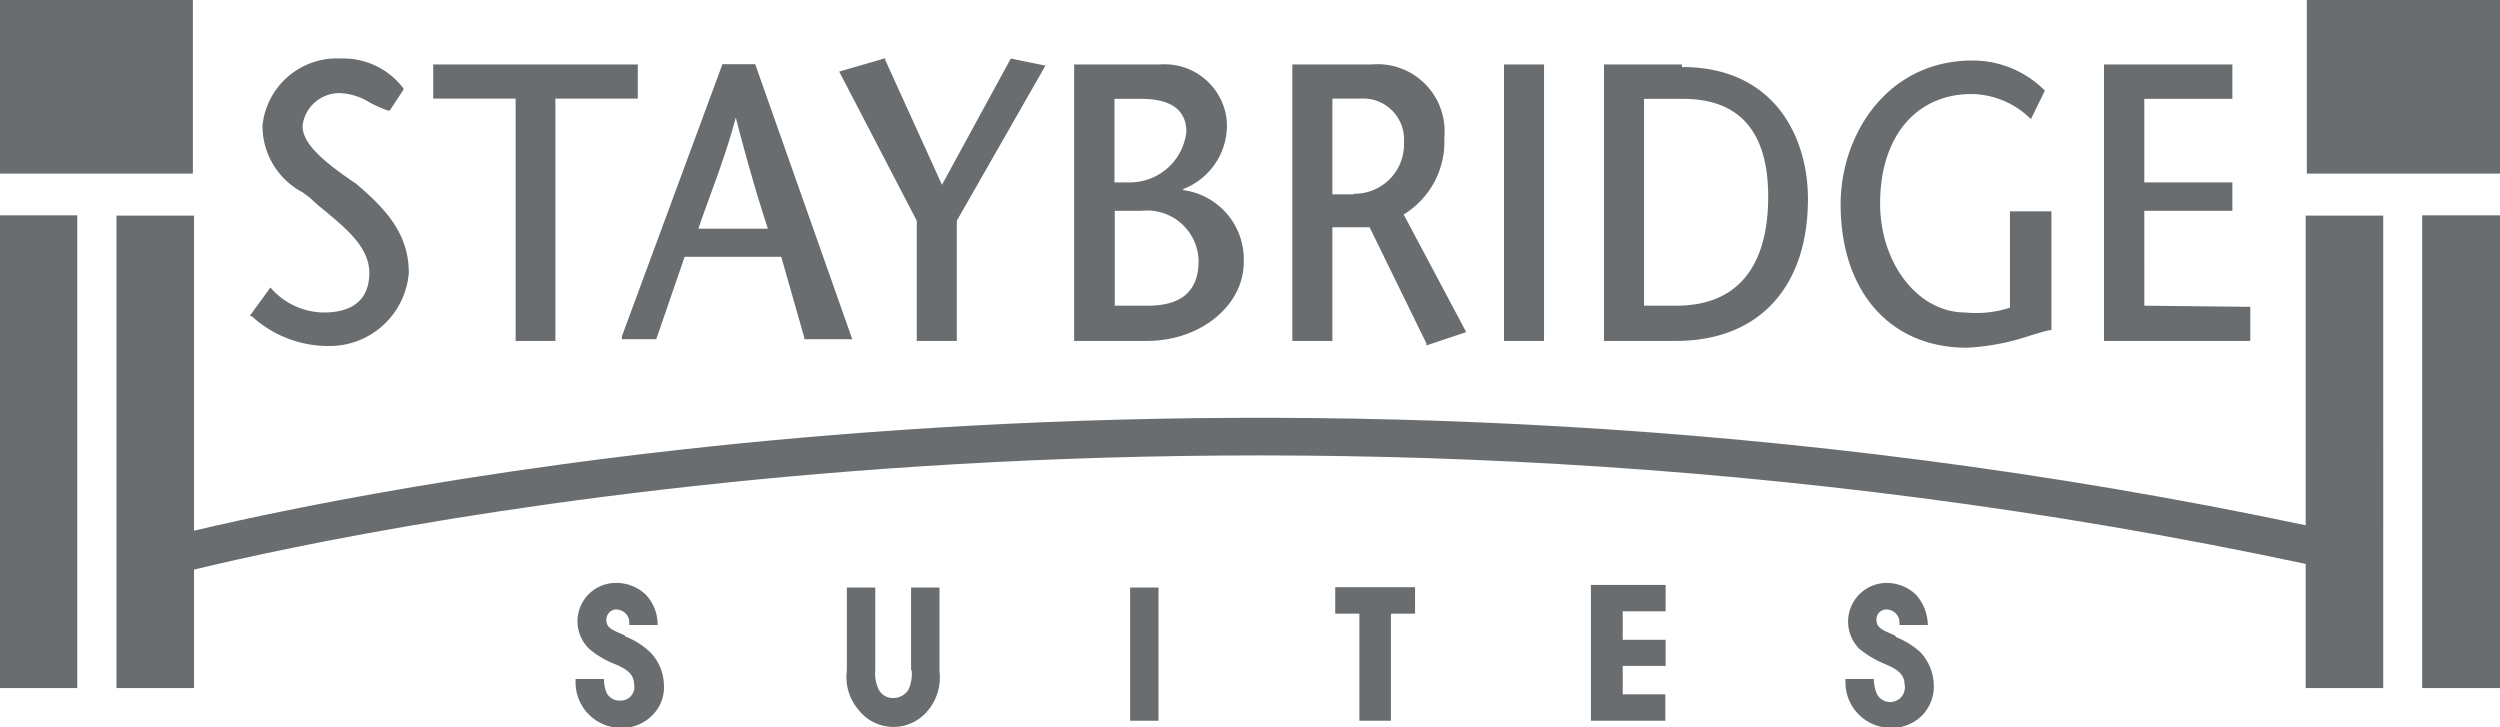
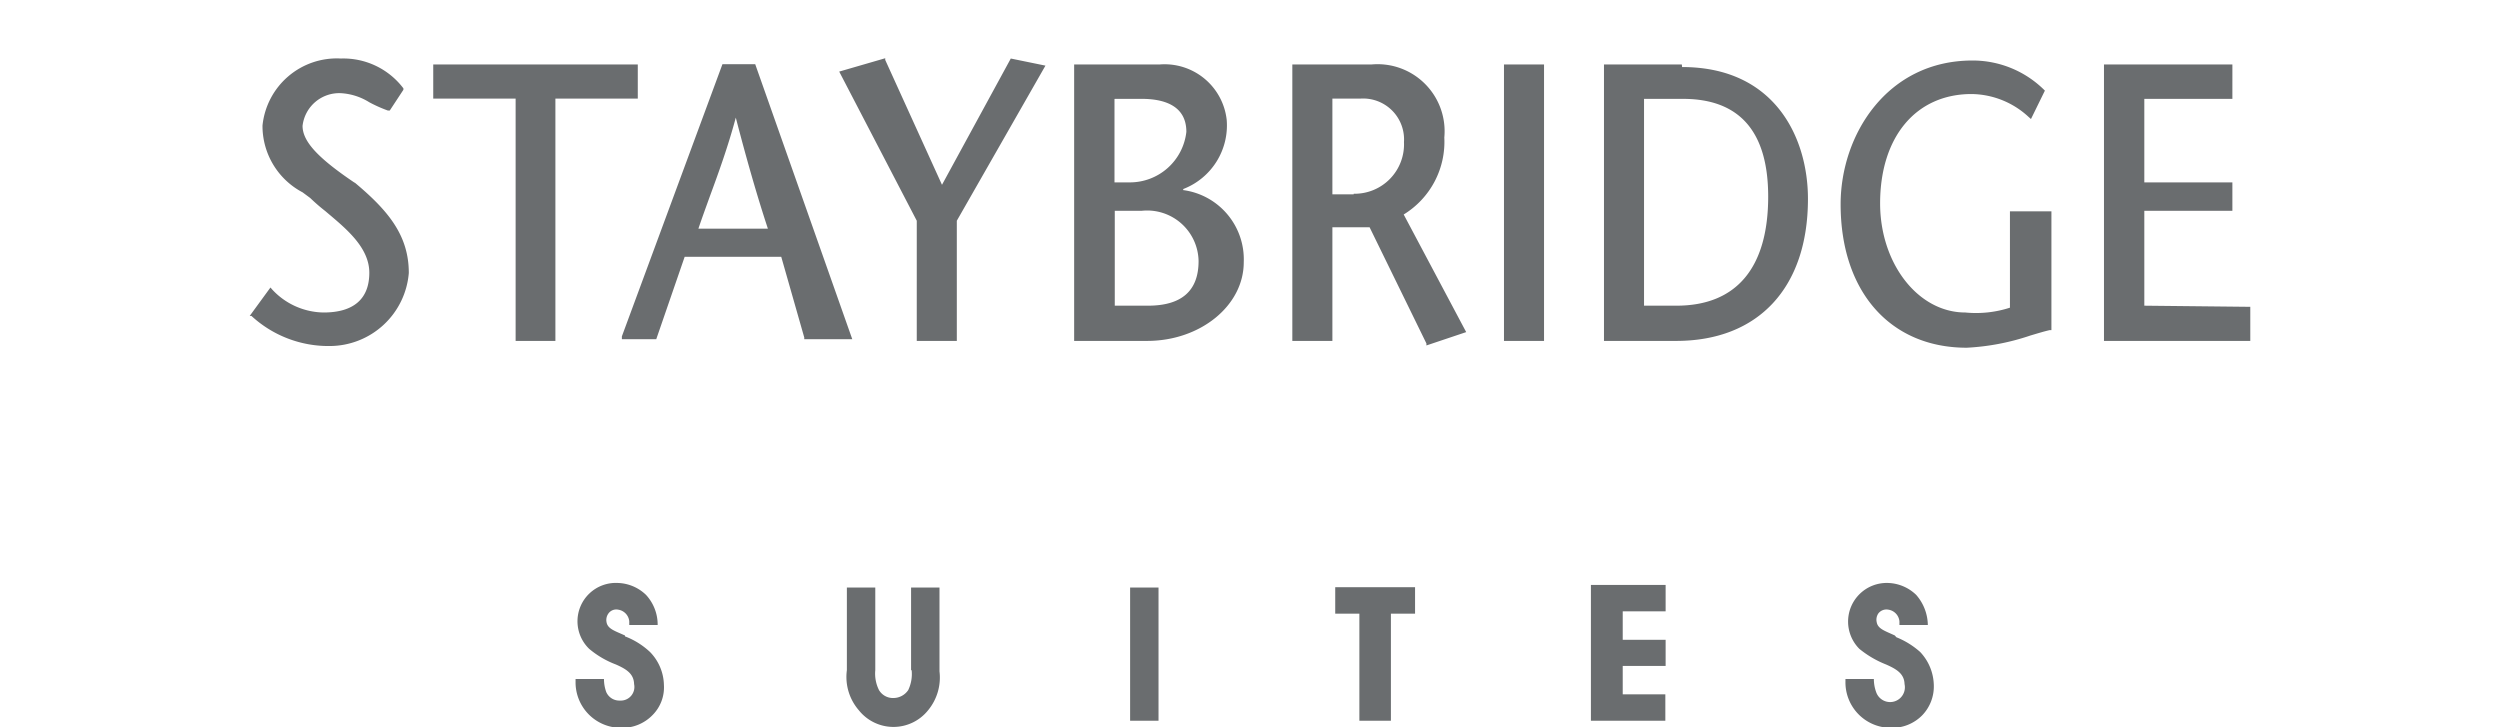
<svg xmlns="http://www.w3.org/2000/svg" viewBox="0 0 88 25.59">
  <defs>
    <style>.cls-1{fill:#6a6d6f;}</style>
  </defs>
  <g id="Layer_2" data-name="Layer 2">
    <g id="a">
      <path class="cls-1" d="M26.58,2.26H25.43l-3.54,9.58,0,.1h1.21l1-2.9h3.4l.81,2.84v.06H30L26.58,2.25Zm-2,5.8c.12-.36.26-.74.4-1.13.31-.84.65-1.78.92-2.79.38,1.47.76,2.79,1.13,3.91H24.57Zm8.58-1.55-2-4.4,0-.06-1.62.47,2.73,5.25V12h1.41V7.77L36.8,2.31l-1.22-.25L33.15,6.52Zm6.62,18.86h1V20.68h-1Zm-7.69-1.78a1.31,1.31,0,0,1-.12.7.63.63,0,0,1-.52.28.57.57,0,0,1-.51-.28,1.3,1.3,0,0,1-.13-.7V20.68h-1v2.91A1.79,1.79,0,0,0,30.23,25a1.56,1.56,0,0,0,2.44,0,1.81,1.81,0,0,0,.4-1.37V20.68h-1v2.91ZM12.48,6.43c-1.29-.87-1.83-1.45-1.83-2A1.3,1.3,0,0,1,12,3.28a2.11,2.11,0,0,1,1,.32,4.89,4.89,0,0,0,.65.29l.07,0,.48-.73,0-.05A2.65,2.65,0,0,0,12,2.06,2.63,2.63,0,0,0,9.24,4.42a2.64,2.64,0,0,0,1.41,2.35l.27.2a6.76,6.76,0,0,0,.53.46C12.12,8,13,8.68,13,9.6S12.45,11,11.39,11a2.51,2.51,0,0,1-1.8-.8l-.07-.08-.73,1,.06,0a4,4,0,0,0,2.76,1.06,2.8,2.8,0,0,0,2.78-2.57c0-1.33-.73-2.2-1.9-3.18ZM22,22.37c-.35-.16-.61-.23-.65-.47a.39.39,0,0,1,.07-.31.34.34,0,0,1,.34-.13.46.46,0,0,1,.39.41V22h1a1.55,1.55,0,0,0-.41-1.06,1.49,1.49,0,0,0-1-.42,1.35,1.35,0,0,0-1,2.32,3.23,3.23,0,0,0,.94.55c.36.16.63.32.64.69a.48.48,0,0,1-.5.58.5.5,0,0,1-.48-.3,1.34,1.34,0,0,1-.08-.46h-1V24a1.6,1.6,0,0,0,1.61,1.62,1.48,1.48,0,0,0,1.1-.45,1.38,1.38,0,0,0,.4-1.06,1.71,1.71,0,0,0-.49-1.16A2.68,2.68,0,0,0,22,22.4Zm.42-20.1H15.25v1.2h2.9V12h1.4V3.47h2.9V2.27Zm36.78,0H56.46V12H59c2.9,0,4.64-1.88,4.64-5,0-2.15-1.16-4.64-4.43-4.64ZM59,10.76H57.87V3.48h1.37c2,0,3,1.16,3,3.44,0,2.51-1.12,3.84-3.23,3.84ZM50.84,4.84a2.36,2.36,0,0,0-2.57-2.57H45.49V12H46.9V8h1.31l2,4.09,0,.07,1.4-.47L49.41,7.55a3,3,0,0,0,1.43-2.71Zm-3.19,2H46.9V3.47h1A1.44,1.44,0,0,1,49.42,5,1.74,1.74,0,0,1,47.65,6.82ZM66.7,22.37c-.34-.16-.6-.23-.64-.47a.39.39,0,0,1,.06-.31.36.36,0,0,1,.35-.13.46.46,0,0,1,.39.41V22h1a1.65,1.65,0,0,0-.41-1.06,1.49,1.49,0,0,0-1-.42,1.36,1.36,0,0,0-1,2.32,3.53,3.53,0,0,0,.94.55c.36.16.64.32.65.69a.52.52,0,0,1-1,.28,1.34,1.34,0,0,1-.08-.46h-1V24a1.6,1.6,0,0,0,1.61,1.62,1.48,1.48,0,0,0,1.1-.45,1.46,1.46,0,0,0,.4-1.06,1.75,1.75,0,0,0-.48-1.16,2.86,2.86,0,0,0-.84-.52Zm8.78-11.61V7.42h3.1v-1h-3.1V3.48h3.1V2.27H74.06V12h5.15v-1.2ZM56,25.37h2.62v-.93H57.12v-1h1.51v-.92H57.12v-1h1.51v-.93H56v4.69ZM52.94,12h1.41V2.27H52.94Zm17.81-1.17a3.86,3.86,0,0,1-1.57.17c-1.67,0-3-1.73-3-3.84,0-2.34,1.26-3.85,3.22-3.85a3,3,0,0,1,2,.8l.09.08.49-1,0,0a3.58,3.58,0,0,0-2.55-1.06c-3,0-4.64,2.61-4.64,5.06,0,3.07,1.74,5.05,4.44,5.05a8.24,8.24,0,0,0,2.24-.43c.24-.07.46-.14.68-.19l.06,0V7.44H70.75v3.35ZM41.66,6.65a2.4,2.4,0,0,0,1.52-2.43,2.2,2.2,0,0,0-2.37-1.95h-3V12h2.57c1.87,0,3.4-1.24,3.4-2.77a2.46,2.46,0,0,0-2.14-2.54ZM39.24,3.48h.95c.72,0,1.57.2,1.57,1.16a2,2,0,0,1-2,1.78h-.53V3.49Zm1.15,7.28H39.24V7.42h.95a1.81,1.81,0,0,1,2,1.77c0,1.05-.6,1.57-1.78,1.57ZM47,21.6h.85v3.77h1.11V21.6h.85v-.93H47v.93Z" />
-       <path class="cls-1" d="M6.79,0H0V6.11H6.79ZM81.16,18.49c-36.6-7.74-67.25-1.48-74.33.19V7.59H4.1V24.22H6.83V20.05c6.36-1.54,37.3-8.1,74.33-.2v4.37h2.73V7.59H81.16V18.5ZM0,24.22H2.72V7.58H0ZM81.2,6.11H88V0H81.2Zm4.06,18.11H88V7.58H85.26Z" />
    </g>
  </g>
</svg>